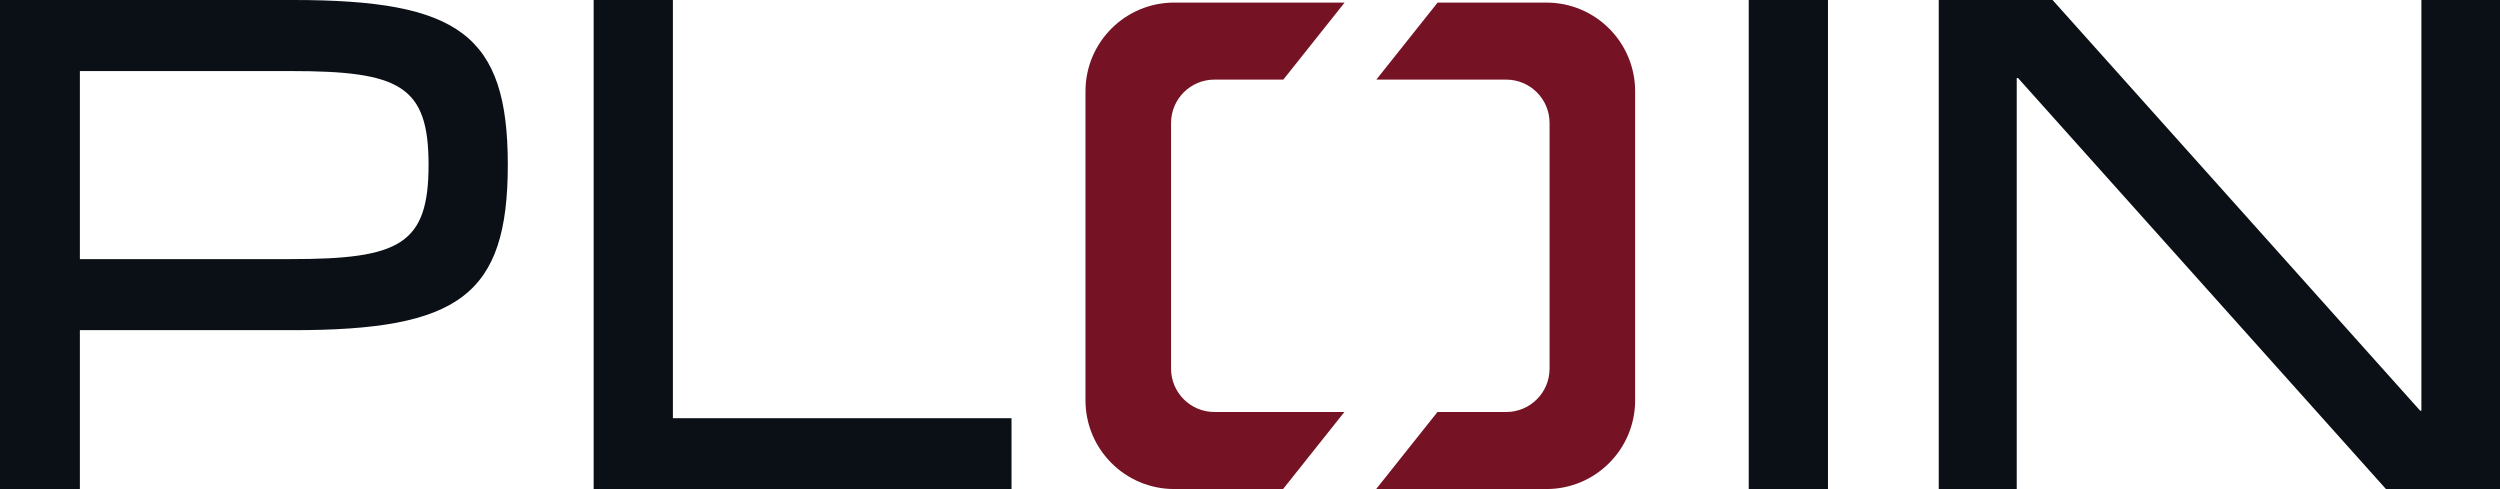
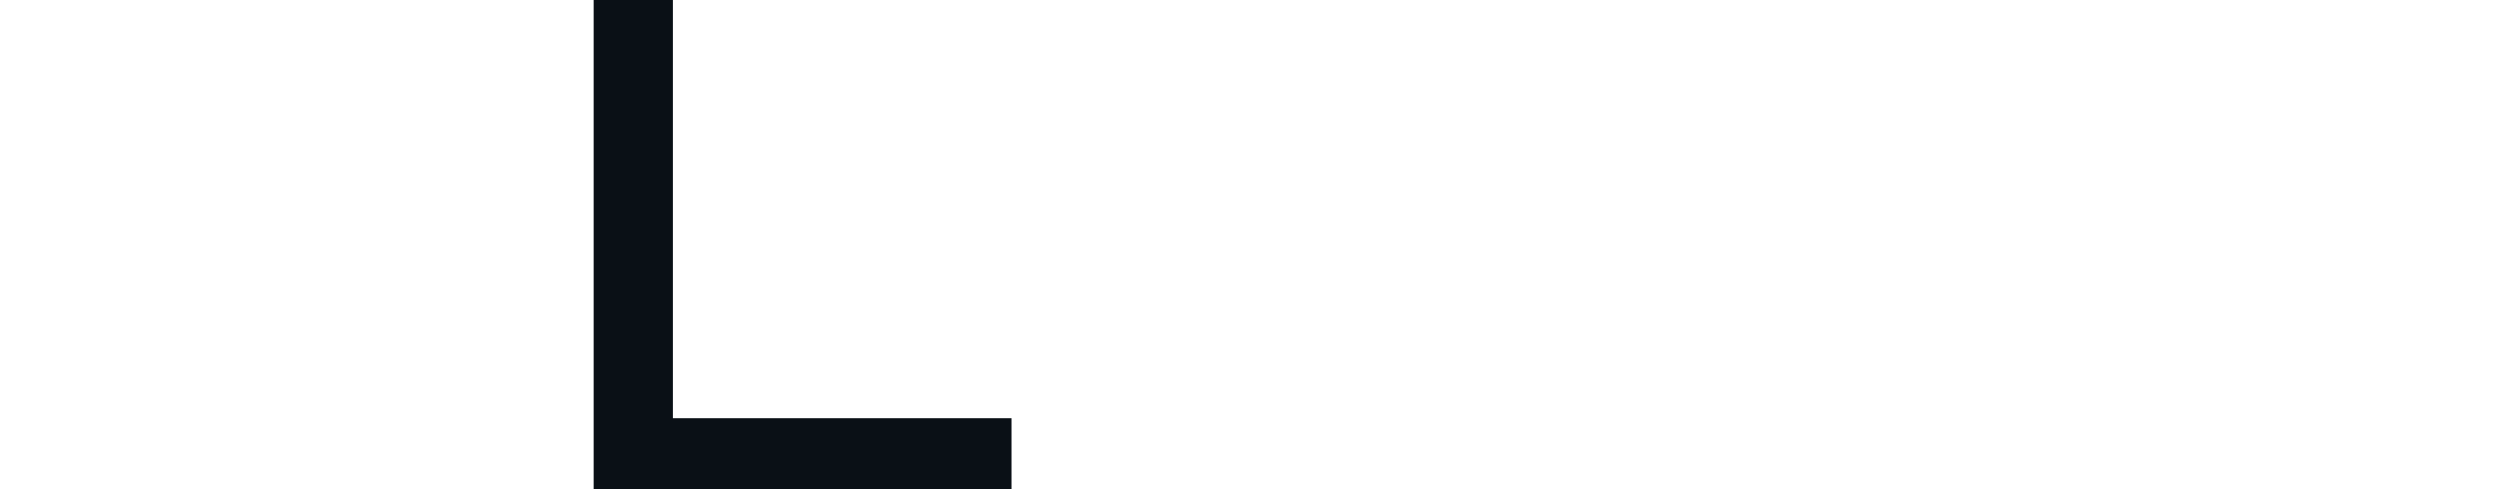
<svg xmlns="http://www.w3.org/2000/svg" id="Ebene_2" viewBox="0 0 425.856 83.344">
  <g id="Components">
    <g id="_1d887229-2225-4bd8-8598-49b830a3dc22_1">
-       <path d="M263.425.44h-18.538l-10.44,13.121h22.118c4.083,0,7.391,3.308,7.391,7.391v41.84c0,4.083-3.308,7.391-7.391,7.391h-11.705l-10.44,13.121h29.005c8.343,0,15.108-6.765,15.108-15.108V15.549c0-8.344-6.765-15.108-15.108-15.108ZM206.871,13.561h11.733L229.043.44h-29.032c-8.343,0-15.108,6.765-15.108,15.108v52.647c0,8.344,6.765,15.108,15.108,15.108h18.552l10.44-13.121h-22.131c-4.083,0-7.391-3.308-7.391-7.391V20.952c0-4.083,3.308-7.391,7.391-7.391Z" style="fill:#751325;" />
-       <path d="M0,0h49.971c28.174,0,36.53,5.892,36.53,28.067,0,22.281-8.357,28.174-36.53,28.174H13.606v27.102H0V0ZM49.543,44.136c18.532,0,23.46-2.464,23.46-16.069,0-13.498-4.929-15.962-23.46-15.962H13.606v32.031h35.938Z" style="fill:#0a1016;" />
      <path d="M101.124,0h13.498v71.238h57.683v12.105h-71.181V0Z" style="fill:#0a1016;" />
-       <path d="M297.883,0h13.498v83.344h-13.498V0Z" style="fill:#0a1016;" />
-       <path d="M330.249,0h19.389l62.612,69.953h.214V0h13.392v83.344h-19.39l-62.718-70.059h-.214v70.059h-13.284V0Z" style="fill:#0a1016;" />
    </g>
  </g>
</svg>